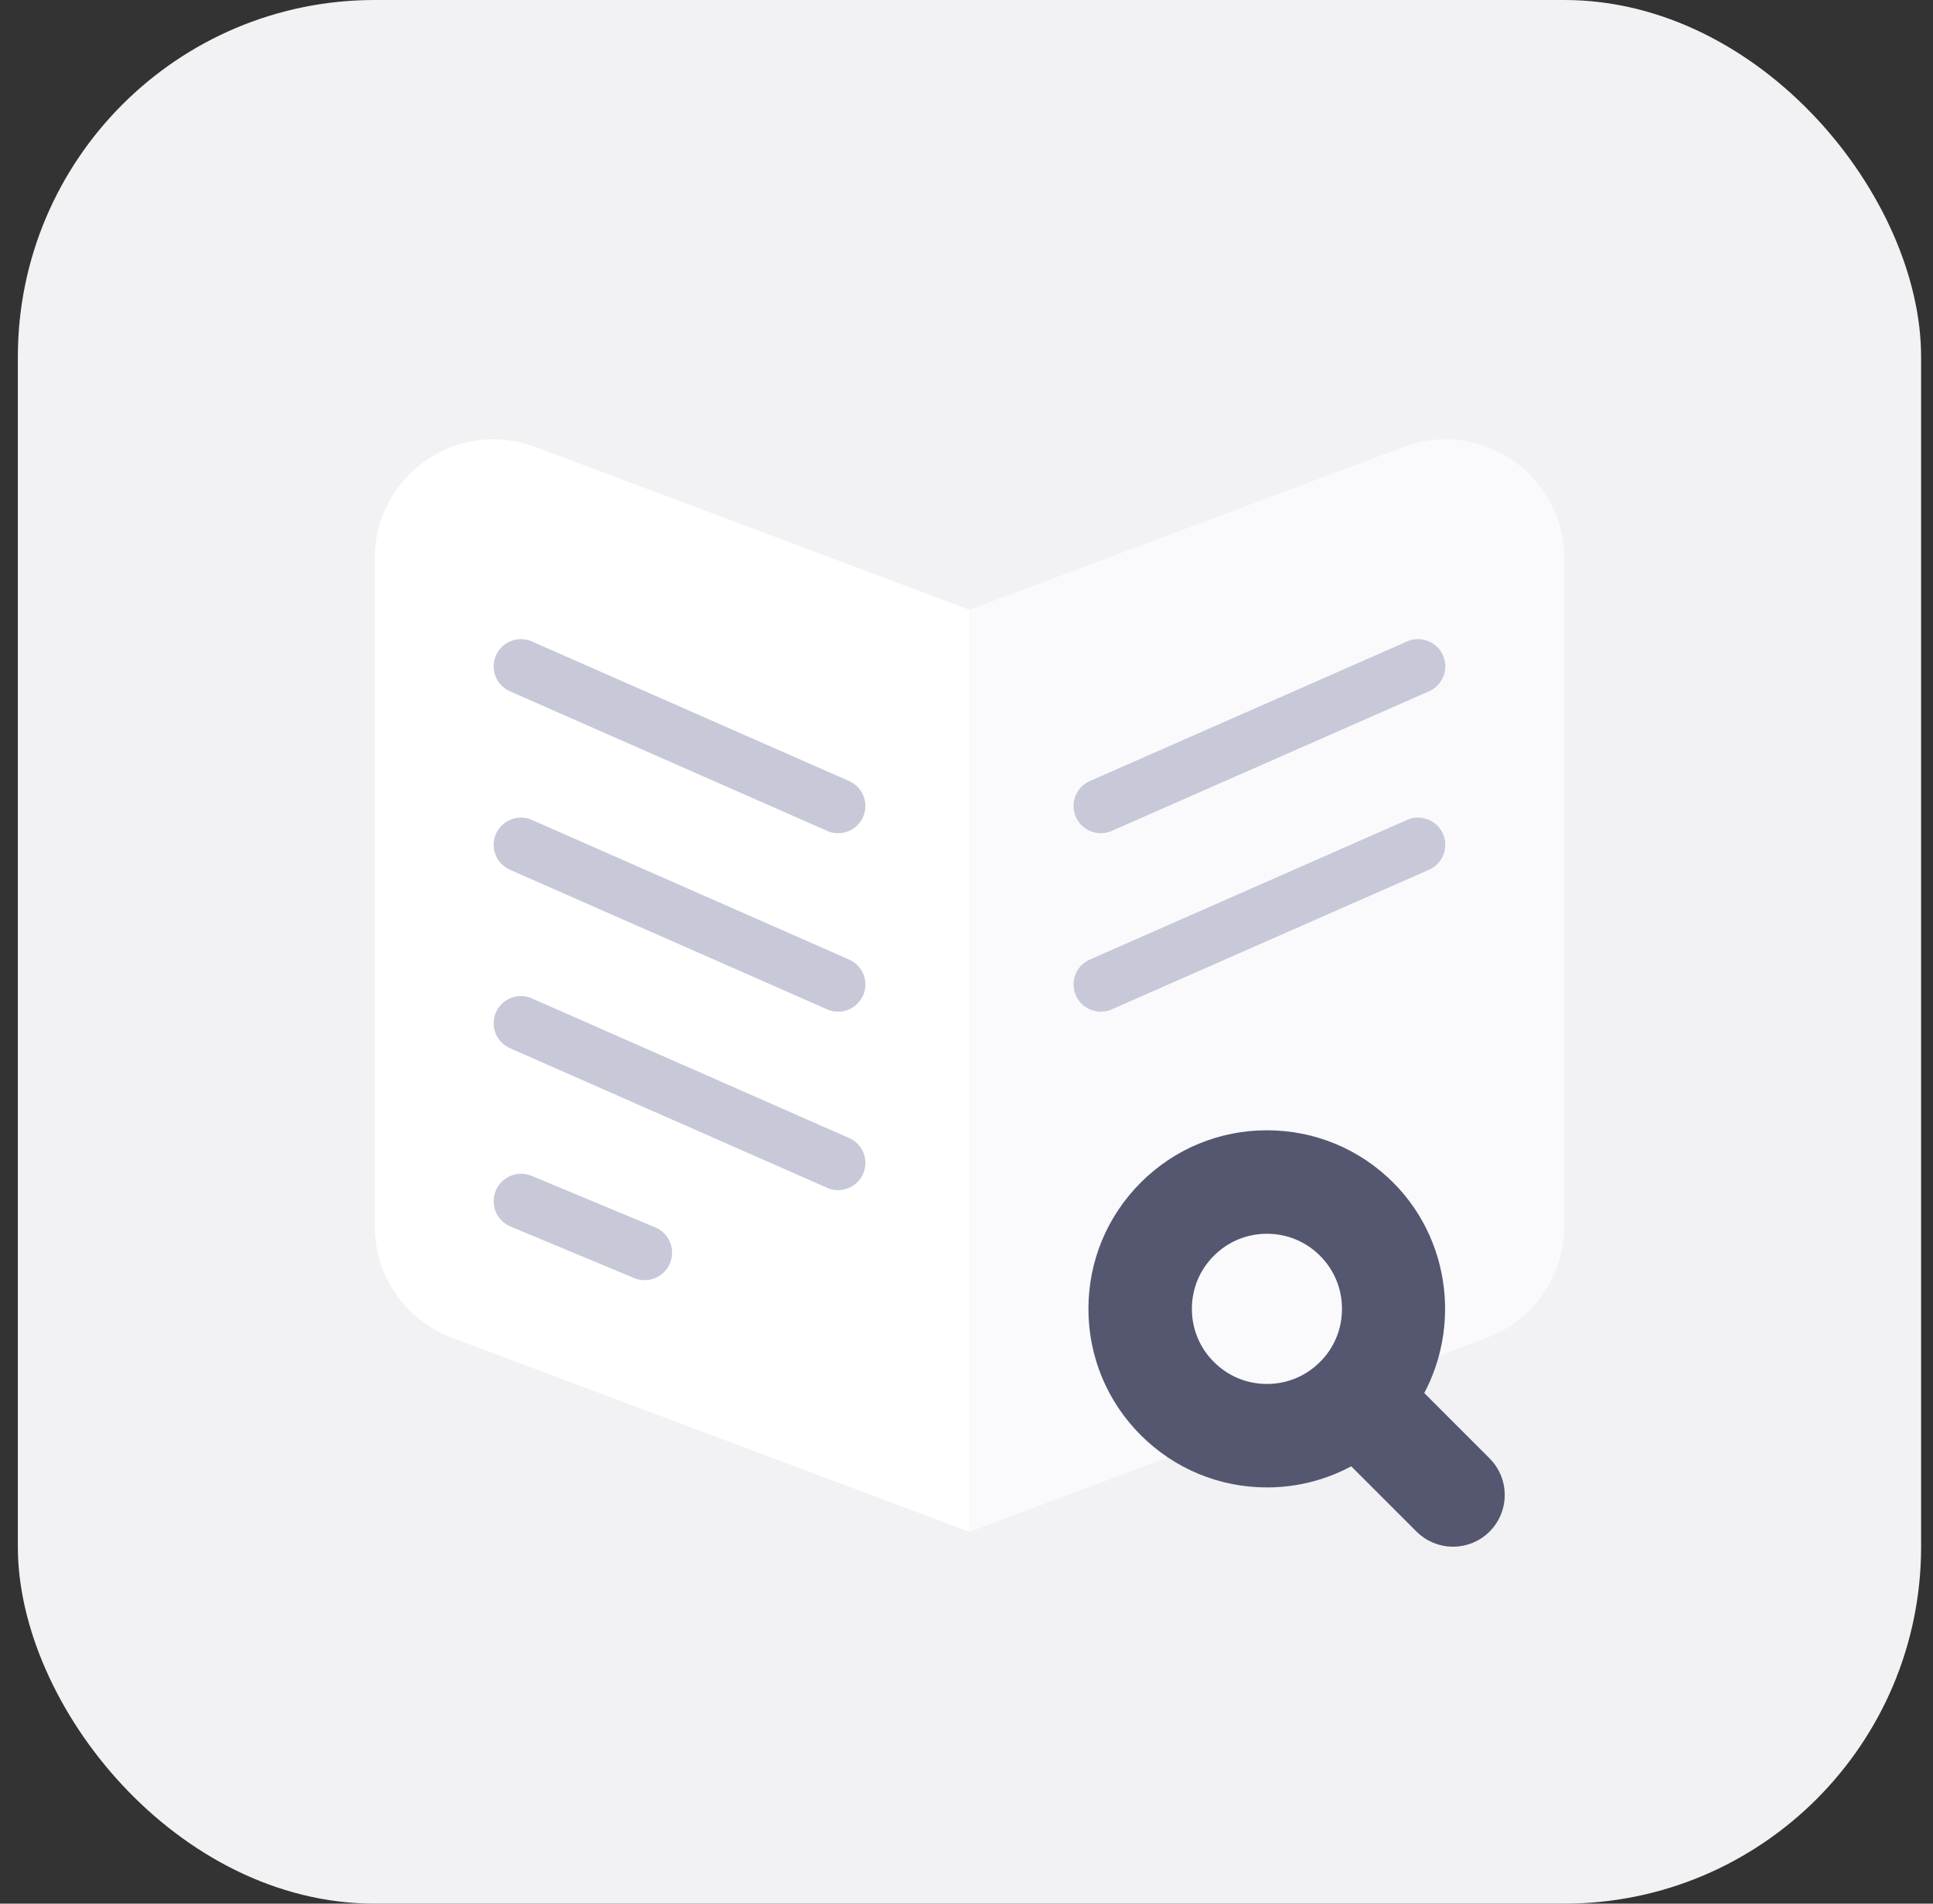
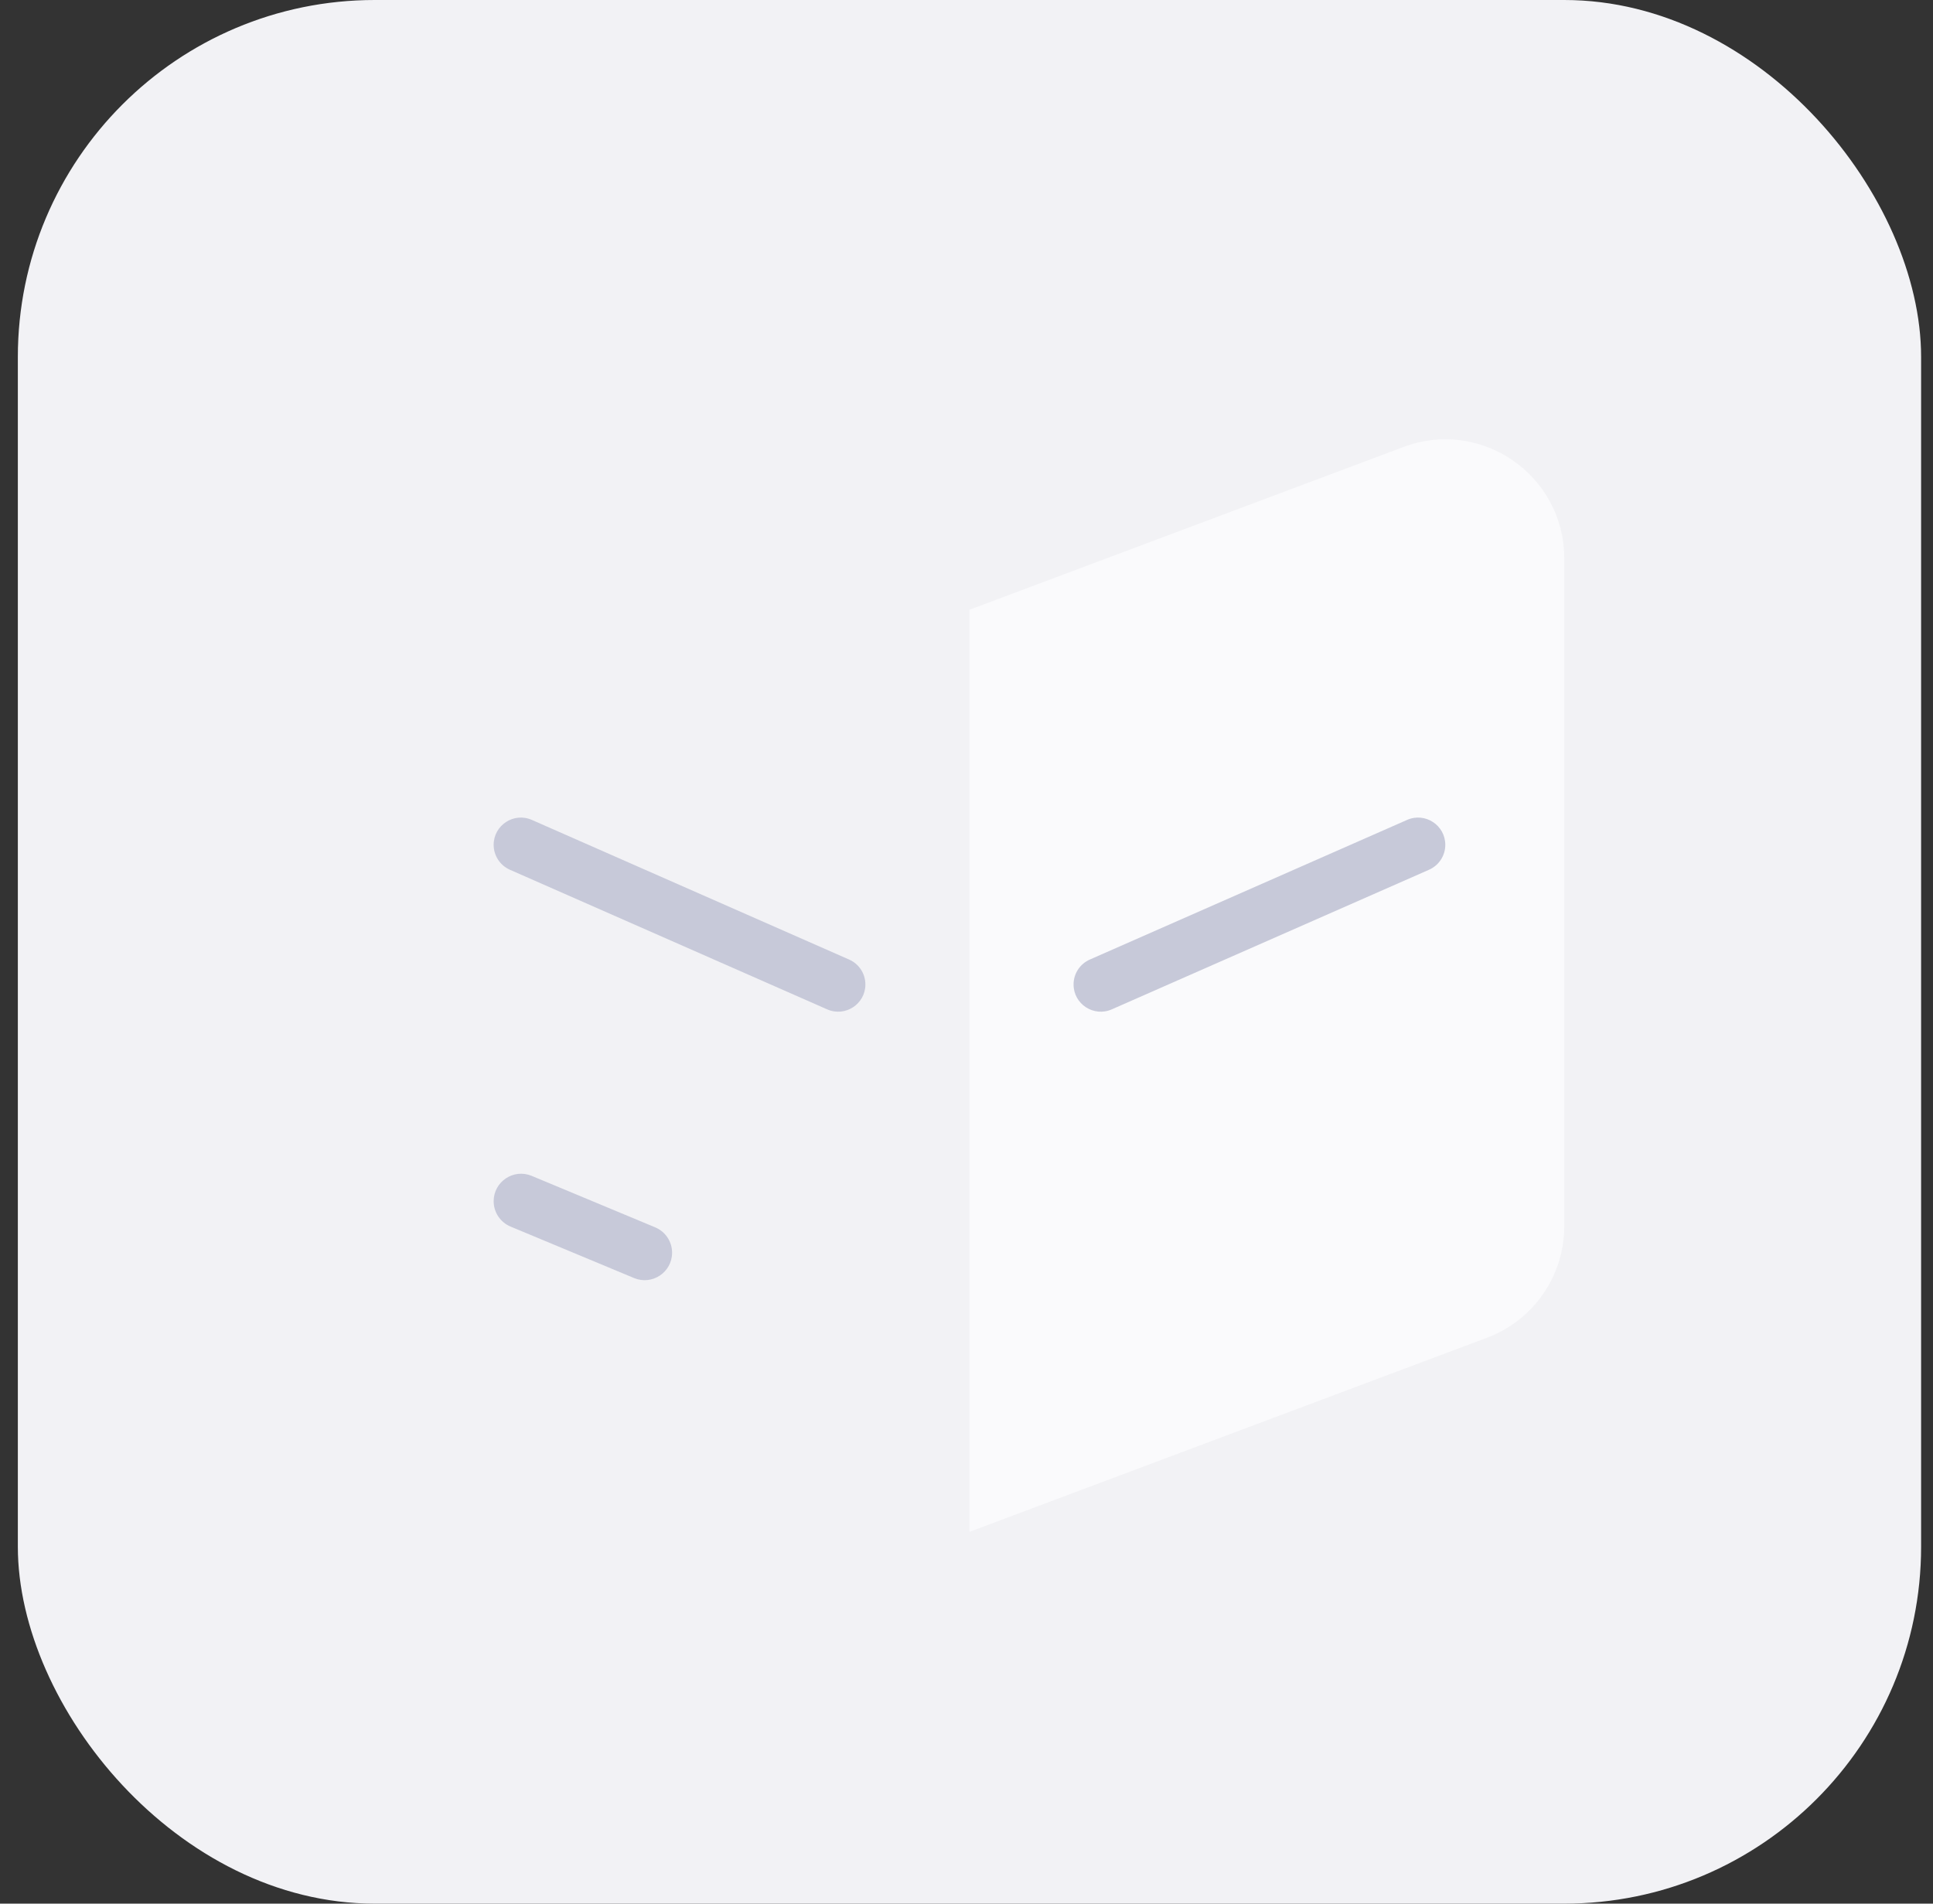
<svg xmlns="http://www.w3.org/2000/svg" width="65" height="64" viewBox="0 0 65 64" fill="none">
  <rect x="0" y="0" width="65" height="64" fill="#333333" stroke="none" />
  <rect x="0.6" width="64" height="64" rx="12" fill="#F2F2F5" />
-   <path d="M12.6 18.772C12.6 15.979 15.39 14.046 18.005 15.027L32.6 20.5V51.5L15.196 44.973C13.634 44.388 12.6 42.895 12.6 41.228V18.772Z" fill="white" />
-   <path d="M16.6 22.403C16.6 21.742 17.279 21.299 17.884 21.565L28.553 26.259C28.886 26.406 29.1 26.734 29.1 27.097C29.1 27.758 28.421 28.201 27.816 27.935L17.147 23.241C16.815 23.094 16.6 22.766 16.6 22.403Z" fill="#C7C9D9" />
  <path d="M16.6 28.403C16.6 27.742 17.279 27.299 17.884 27.565L28.553 32.26C28.886 32.406 29.1 32.734 29.1 33.097C29.1 33.758 28.421 34.201 27.816 33.935L17.147 29.241C16.815 29.094 16.6 28.766 16.6 28.403Z" fill="#C7C9D9" />
-   <path d="M16.6 34.403C16.6 33.742 17.279 33.299 17.884 33.565L28.553 38.26C28.886 38.406 29.1 38.734 29.1 39.097C29.1 39.758 28.421 40.201 27.816 39.935L17.147 35.24C16.815 35.094 16.6 34.766 16.6 34.403Z" fill="#C7C9D9" />
  <path d="M16.6 40.385C16.6 39.726 17.27 39.279 17.878 39.532L22.032 41.263C22.376 41.407 22.6 41.743 22.6 42.115C22.6 42.774 21.93 43.221 21.322 42.968L17.168 41.237C16.824 41.093 16.6 40.757 16.6 40.385Z" fill="#C7C9D9" />
  <path d="M52.6 18.772C52.6 15.979 49.811 14.046 47.196 15.027L32.6 20.5V51.5L50.005 44.973C51.566 44.388 52.6 42.895 52.6 41.228V18.772Z" fill="#FAFAFC" />
-   <path d="M49.384 49.738L46.624 46.978C48.065 45.024 47.896 42.22 46.142 40.465C45.196 39.52 43.94 39 42.603 39C41.267 39 40.011 39.52 39.066 40.465C38.121 41.411 37.6 42.667 37.6 44.003C37.6 45.34 38.121 46.596 39.066 47.541C40.011 48.486 41.267 49.007 42.604 49.007C43.685 49.007 44.722 48.662 45.579 48.025L48.338 50.783C48.478 50.923 48.663 51 48.861 51C49.059 51 49.245 50.923 49.383 50.784C49.523 50.644 49.6 50.459 49.6 50.261C49.6 50.063 49.523 49.877 49.384 49.738L49.384 49.738ZM42.603 40.479C43.544 40.479 44.429 40.845 45.095 41.511C45.76 42.176 46.126 43.061 46.126 44.003C46.126 44.946 45.76 45.831 45.095 46.495C44.43 47.161 43.545 47.528 42.603 47.528C41.662 47.528 40.777 47.161 40.111 46.495C39.446 45.83 39.079 44.945 39.079 44.003C39.079 43.062 39.446 42.177 40.111 41.511C40.777 40.846 41.662 40.479 42.603 40.479H42.603Z" fill="#555770" stroke="#555770" stroke-width="2" />
-   <path d="M48.6 22.403C48.6 21.742 47.921 21.299 47.316 21.565L36.647 26.259C36.315 26.406 36.1 26.734 36.1 27.097C36.1 27.758 36.779 28.201 37.384 27.935L48.053 23.241C48.386 23.094 48.6 22.766 48.6 22.403Z" fill="#C7C9D9" />
  <path d="M48.6 28.403C48.6 27.742 47.921 27.299 47.316 27.565L36.647 32.26C36.315 32.406 36.1 32.734 36.1 33.097C36.1 33.758 36.779 34.201 37.384 33.935L48.053 29.241C48.386 29.094 48.6 28.766 48.6 28.403Z" fill="#C7C9D9" />
</svg>